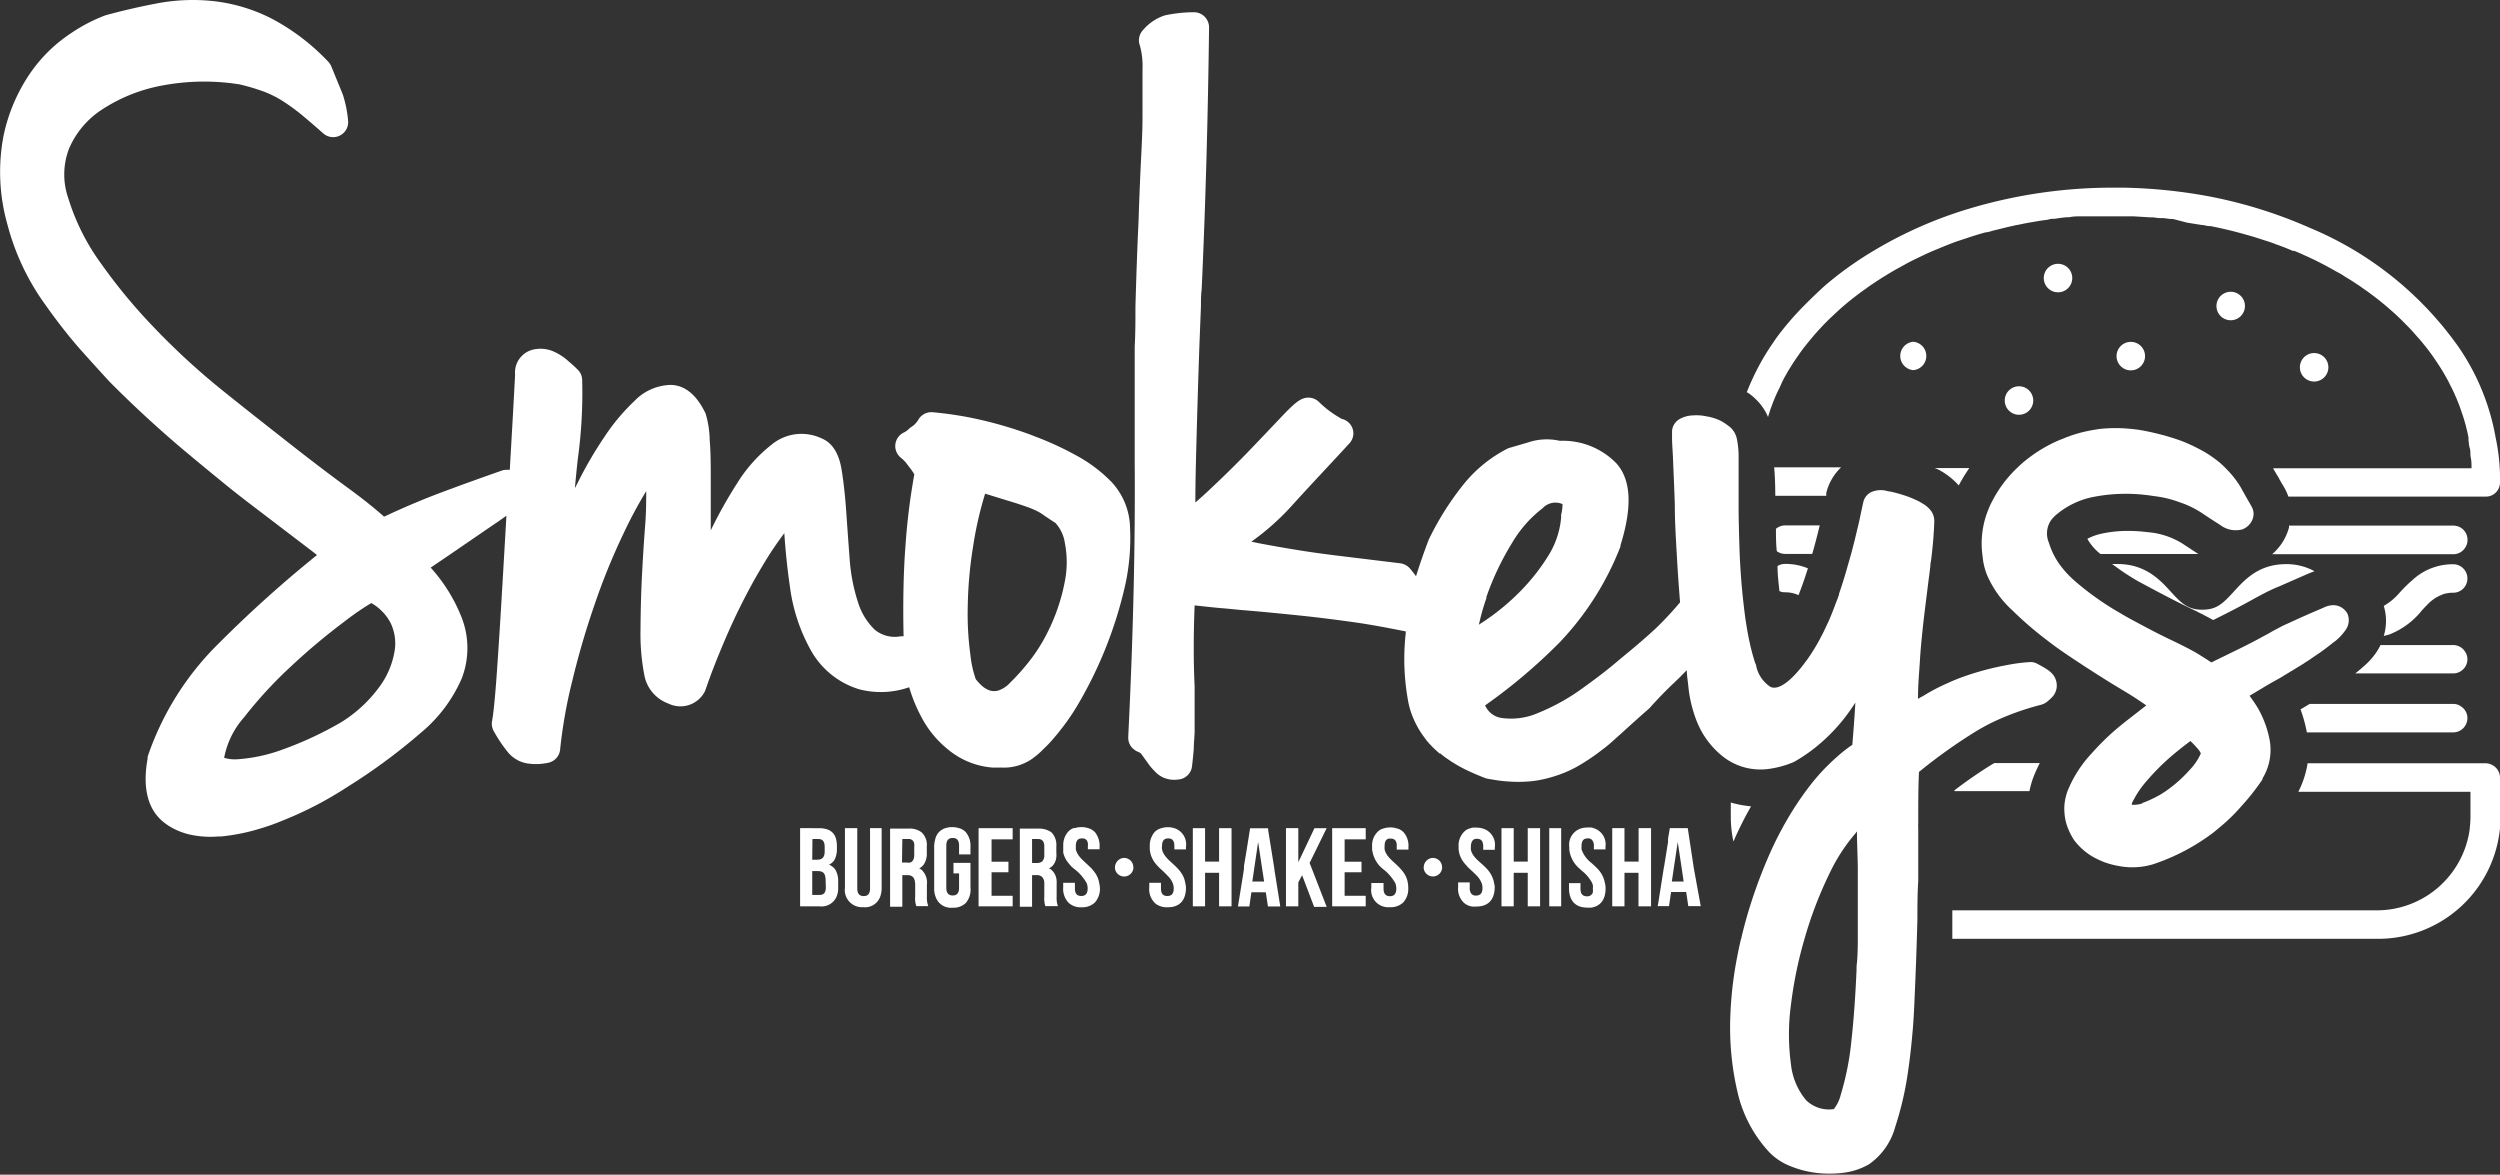
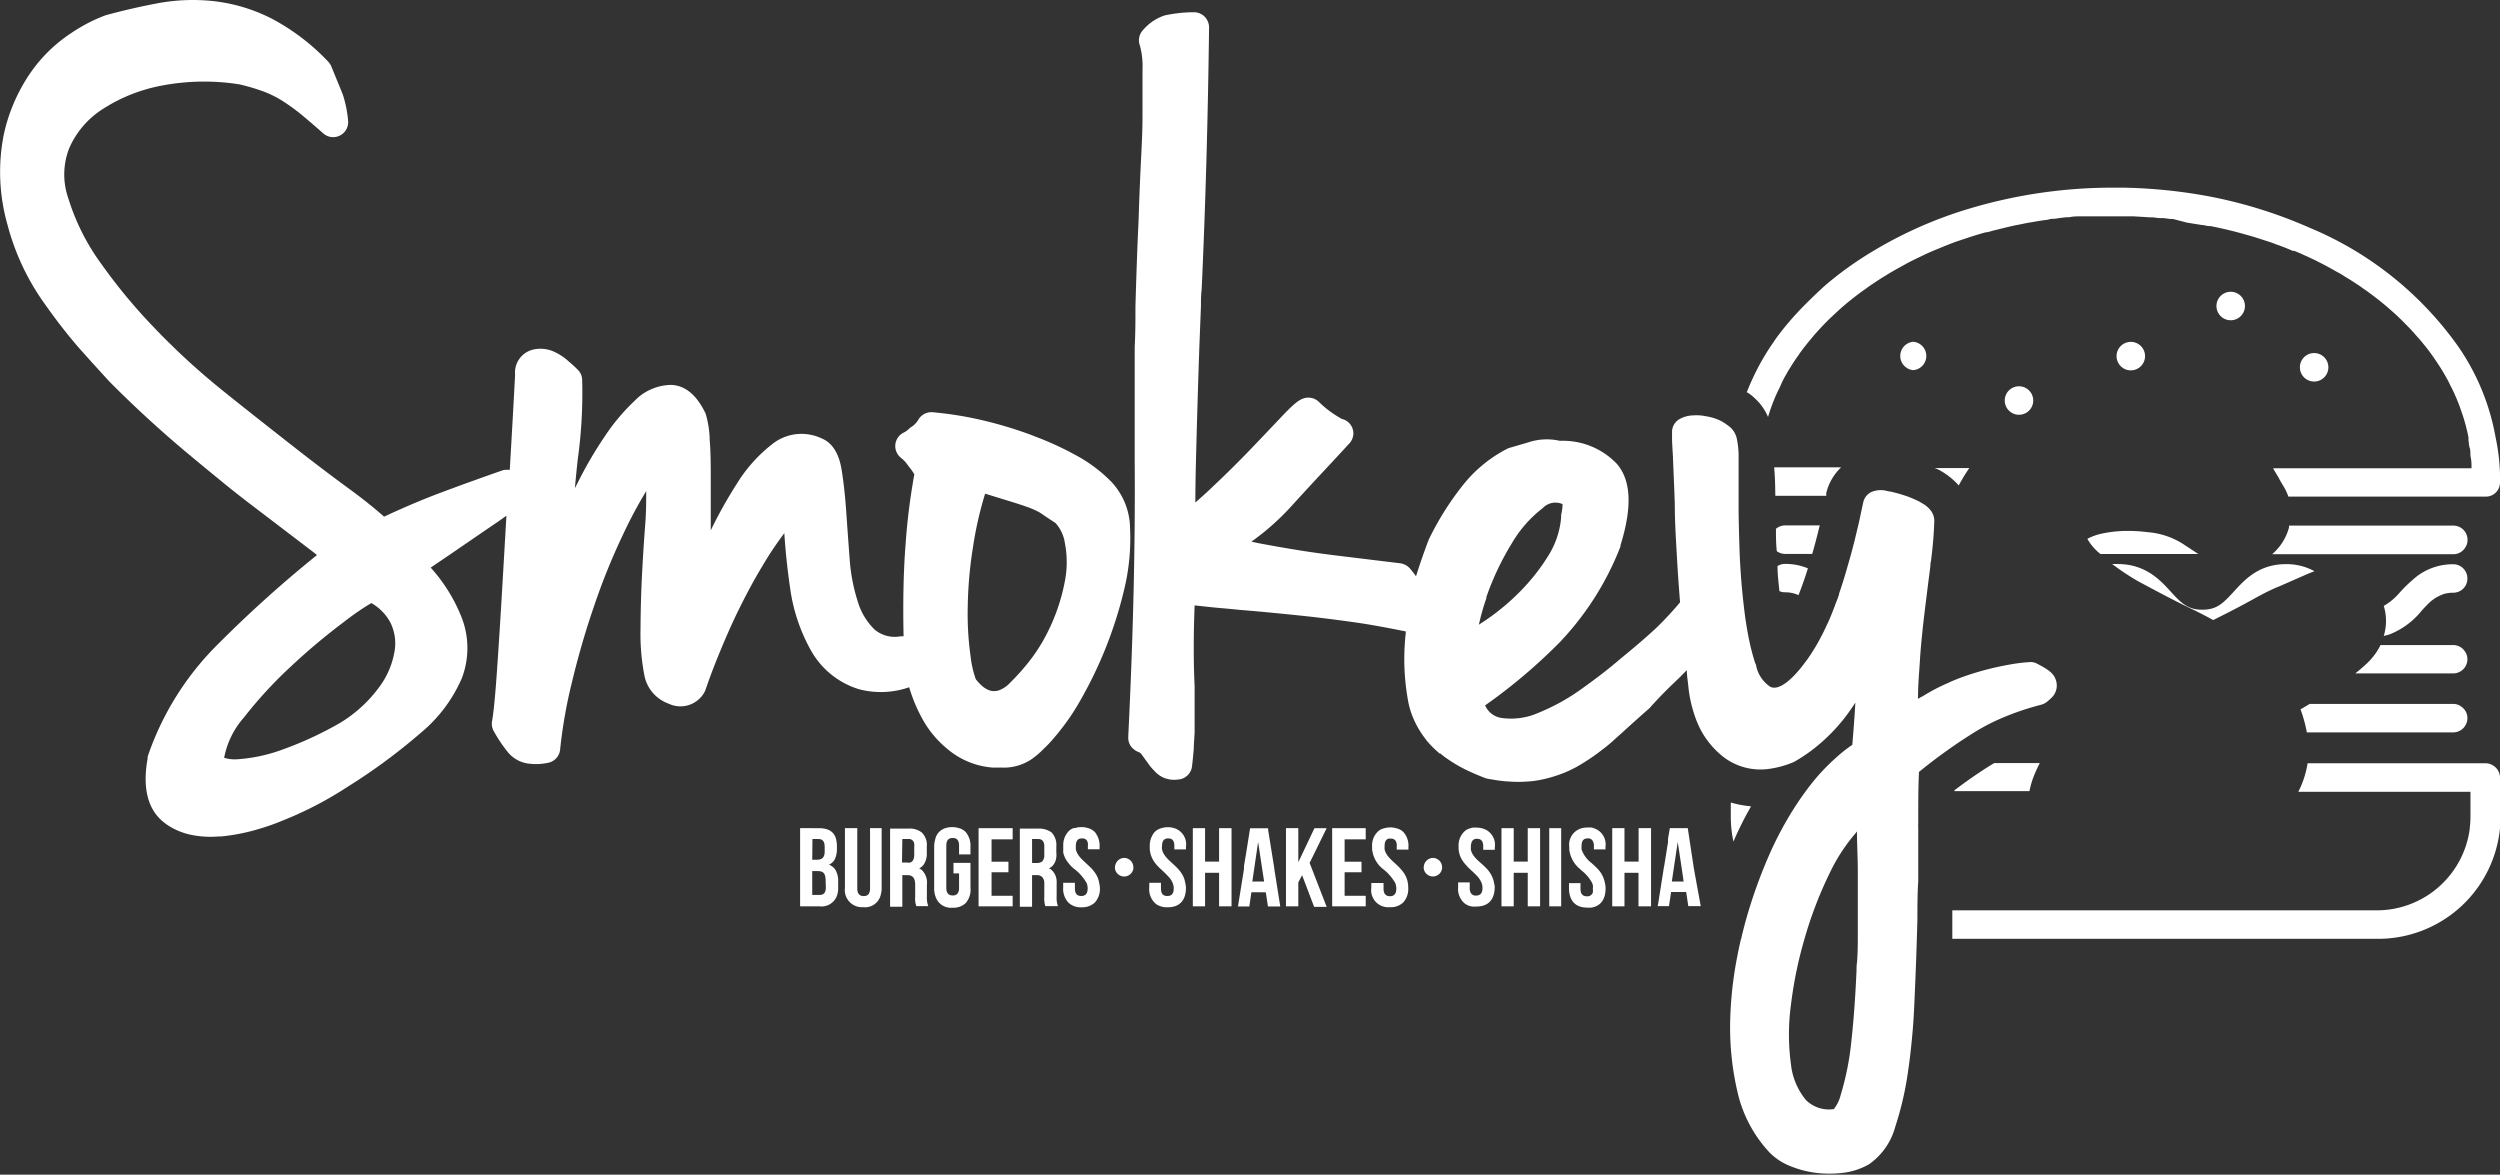
<svg xmlns="http://www.w3.org/2000/svg" viewBox="0 0 237 111.36">
  <rect x="0" y="0" width="237" height="111.36" fill="#333333" stroke="none" />
  <defs>
    <style>.cls-1{fill:#fff;}.cls-2{fill:none;}</style>
  </defs>
  <title>main-logo</title>
  <g id="Layer_2" data-name="Layer 2">
    <g id="Layer_1-2" data-name="Layer 1">
      <path class="cls-1" d="M79.24,82.54a.86.86,0,0,0-.13-.2,1.36,1.36,0,0,0-.52-.37,1.14,1.14,0,0,0,.65-.78,2.21,2.21,0,0,0,.1-.71v-.27a3,3,0,0,0-.07-.63c-.18-.72-.7-1.07-1.66-1.07H75.85v7.41h1.83a1.55,1.55,0,0,0,1.6-.86,2,2,0,0,0,.18-.89v-.61A2.11,2.11,0,0,0,79.24,82.54Zm-2.22-3h.56c.41,0,.6.23.6.76v.42c0,.58-.27.78-.7.78H77Zm1.27,4.56c0,.55-.21.74-.61.74H77V82.58h.52c.53,0,.75.22.75.91Z" />
      <path class="cls-1" d="M82.48,78.51v5.72c0,.53-.24.72-.6.72s-.61-.19-.61-.72V78.51H80.1v5.65A1.63,1.63,0,0,0,81.84,86a1.52,1.52,0,0,0,1.64-1.11,2.48,2.48,0,0,0,.1-.75V78.51Z" />
      <path class="cls-1" d="M87.87,85V83.88a1.67,1.67,0,0,0-.5-1.42l-.19-.12-.08,0a.83.83,0,0,0,.27-.17,1.09,1.09,0,0,0,.27-.33,1.8,1.8,0,0,0,.22-.79,1.55,1.55,0,0,0,0-.22v-.58a1.62,1.62,0,0,0-.5-1.35,1.88,1.88,0,0,0-1.23-.35H84.38v7.41h1.16v-3H86c.52,0,.76.26.76.95V85a2.08,2.08,0,0,0,.11.9H88A2.26,2.26,0,0,1,87.87,85Zm-2.33-5.46h.57a.5.5,0,0,1,.56.49,1.12,1.12,0,0,1,0,.27v.73c0,.43-.14.65-.38.74a1,1,0,0,1-.32,0h-.46Z" />
      <path class="cls-1" d="M92,81v-.73a2,2,0,0,0-.45-1.39,1.36,1.36,0,0,0-.67-.38,2.15,2.15,0,0,0-1.23,0,1.4,1.4,0,0,0-1,1.11,2.29,2.29,0,0,0-.09.66v3.86a2.27,2.27,0,0,0,.18,1,1.52,1.52,0,0,0,1.56.92,1.67,1.67,0,0,0,1.25-.44A1.93,1.93,0,0,0,92,84.14V81.8H90.39v1h.53v1.37c0,.53-.24.72-.6.72s-.61-.19-.61-.72v-4c0-.53.23-.73.61-.73s.6.2.6.73V81Z" />
      <path class="cls-1" d="M96,79.57V78.51H92.77v7.41H96v-1h-2V82.69h1.6v-1h-1.6V79.57Z" />
      <path class="cls-1" d="M100.17,85V83.88a1.21,1.21,0,0,0,0-.19,1.54,1.54,0,0,0-.46-1.2.86.86,0,0,0-.22-.15l-.08,0a1.23,1.23,0,0,0,.37-.26,1.36,1.36,0,0,0,.36-.83,1.89,1.89,0,0,0,0-.42v-.58a1.73,1.73,0,0,0-.42-1.3,1.33,1.33,0,0,0-.19-.14,2.1,2.1,0,0,0-1.11-.26H96.68v7.41h1.16v-3h.41a.76.76,0,0,1,.55.18.88.88,0,0,1,.2.61.81.81,0,0,1,0,.16V85a2.34,2.34,0,0,0,.1.9h1.19A2.26,2.26,0,0,1,100.17,85Zm-2.33-5.46h.57c.39,0,.57.21.59.67v.82a.86.86,0,0,1-.17.6l-.07.06a.78.78,0,0,1-.46.12h-.46Z" />
      <path class="cls-1" d="M104.2,83.69a2.27,2.27,0,0,0-.43-1,4.29,4.29,0,0,0-.28-.35.65.65,0,0,0-.12-.11h0c-.56-.58-1.22-1-1.38-1.71a1.23,1.23,0,0,1,0-.2.45.45,0,0,1,0-.11c0-.53.21-.73.58-.73h.08a.49.49,0,0,1,.38.19.76.76,0,0,1,.1.27,1,1,0,0,1,0,.26v.31h1.11v-.24a2,2,0,0,0-.34-1.24.61.61,0,0,0-.12-.16,1.36,1.36,0,0,0-.65-.37,2,2,0,0,0-.61-.09,1.89,1.89,0,0,0-.6.09.53.53,0,0,0-.12,0,1.18,1.18,0,0,0-.54.35,1.91,1.91,0,0,0-.46,1.39,1,1,0,0,0,0,.24,2.07,2.07,0,0,0,0,.37,2.38,2.38,0,0,0,.47.94,3.27,3.27,0,0,0,.47.51A4.45,4.45,0,0,1,103,83.69a1.29,1.29,0,0,1,.11.53c0,.53-.24.72-.61.72s-.6-.19-.6-.72v-.53h-1.11v.45a1.91,1.91,0,0,0,.49,1.42,1.66,1.66,0,0,0,1.25.45,1.72,1.72,0,0,0,1.27-.46,1.93,1.93,0,0,0,.47-1.41A3.14,3.14,0,0,0,104.2,83.69Z" />
      <path class="cls-1" d="M106.58,81.33a.88.88,0,0,0-.8.54.78.78,0,0,0-.08.35.45.45,0,0,0,0,.12.88.88,0,0,0,1.68.22h0a.65.65,0,0,0,.06-.21.45.45,0,0,0,0-.12A.88.88,0,0,0,106.58,81.33Z" />
      <path class="cls-1" d="M112.36,83.69a2.35,2.35,0,0,0-.16-.55,2.93,2.93,0,0,0-.55-.8c-.58-.63-1.33-1.07-1.49-1.82a1,1,0,0,1,0-.31c0-.53.22-.73.59-.73s.58.2.58.73v.31h1.1v-.24a1.6,1.6,0,0,0-1.11-1.77,1.91,1.91,0,0,0-.61-.09,1.89,1.89,0,0,0-.6.09,1.33,1.33,0,0,0-.67.39,2,2,0,0,0-.44,1.38,1.93,1.93,0,0,0,0,.24,2.4,2.4,0,0,0,.46,1.23,3.09,3.09,0,0,0,.33.39,1.89,1.89,0,0,0,.2.2,11.29,11.29,0,0,1,.85.84,1.82,1.82,0,0,1,.32.51,1.29,1.29,0,0,1,.11.53c0,.53-.23.72-.61.72s-.6-.19-.6-.72v-.53h-1.11v.45a1.81,1.81,0,0,0,.68,1.59,1.85,1.85,0,0,0,1.07.28c1.14,0,1.73-.67,1.73-1.87A3.14,3.14,0,0,0,112.36,83.69Z" />
      <path class="cls-1" d="M115.57,78.51v3.17h-1.33V78.51h-1.16v7.41h1.16V82.74h1.33v3.18h1.18V78.51Z" />
      <path class="cls-1" d="M120.81,82.42h0v-.07l-.59-3.66,0-.17h-1.71l-.38,2.38-.2,1.19,0,.26-.06.41-.51,3.17h1.08l.19-1.34H120l.2,1.34h1.17Zm-2.09,1.15.18-1.23.37-2.52.38,2.52.19,1.23Z" />
      <path class="cls-1" d="M124.36,82.34l-.21-.53,1.47-3,.15-.3h-1.16l-1.53,3.23V78.51h-1.17v7.41h1.17V83.65l.36-.68,1.14,3h1.19l-.25-.64Z" />
      <path class="cls-1" d="M127.47,79.57h2V78.51h-3.18v7.41h3.18v-1h-2V82.69h1.6v-1h-1.6Z" />
      <path class="cls-1" d="M133.46,83.69a2.26,2.26,0,0,0-.42-1,3,3,0,0,0-.29-.35l-.1-.11c-.56-.58-1.23-1-1.39-1.71a2.72,2.72,0,0,1,0-.31c0-.43.13-.64.39-.71l.19,0c.33,0,.52.15.57.53a1.27,1.27,0,0,1,0,.2v.31h1.11v-.24a1.92,1.92,0,0,0-.46-1.4,1.27,1.27,0,0,0-.66-.37,1.89,1.89,0,0,0-.6-.09,2,2,0,0,0-.61.09,1.22,1.22,0,0,0-.51.25,1.81,1.81,0,0,0-.6,1.52,1,1,0,0,0,0,.24,2.74,2.74,0,0,0,1,1.82,4.53,4.53,0,0,1,1.19,1.35,1.47,1.47,0,0,1,.1.53c0,.53-.24.72-.6.72s-.61-.19-.61-.72v-.53H130v.45A1.62,1.62,0,0,0,131.77,86a1.69,1.69,0,0,0,1.27-.46,1.93,1.93,0,0,0,.46-1.41A2.15,2.15,0,0,0,133.46,83.69Z" />
      <path class="cls-1" d="M135.85,81.33a.9.9,0,0,0-.88.89.45.45,0,0,0,0,.12.88.88,0,0,0,1.74,0,.41.41,0,0,0,0-.11h0A.88.88,0,0,0,135.85,81.33Z" />
      <path class="cls-1" d="M141.63,83.69a1.36,1.36,0,0,0-.09-.36,2.65,2.65,0,0,0-.62-1c-.57-.62-1.3-1-1.48-1.77v0s0,0,0,0a2.72,2.72,0,0,1,0-.31,1,1,0,0,1,.06-.37.48.48,0,0,1,.52-.36c.38,0,.59.2.59.73v.31h1.1v-.24a1.61,1.61,0,0,0-1.12-1.77,1.89,1.89,0,0,0-.6-.09,2.13,2.13,0,0,0-.37,0,1,1,0,0,0-.23.06,1.17,1.17,0,0,0-.55.29,1.81,1.81,0,0,0-.56,1.48,1,1,0,0,0,0,.24,2.28,2.28,0,0,0,.33,1h0a3.07,3.07,0,0,0,.45.56,1.8,1.8,0,0,0,.19.21l.25.23c.2.19.4.37.57.56a2.06,2.06,0,0,1,.36.56,1.29,1.29,0,0,1,.11.53c0,.53-.24.72-.61.72a.53.53,0,0,1-.48-.22.88.88,0,0,1-.12-.5v-.53h-1.1v.45a1.82,1.82,0,0,0,.59,1.52,1.51,1.51,0,0,0,.74.32,2.6,2.6,0,0,0,.4,0c1.15,0,1.74-.67,1.74-1.87A2.15,2.15,0,0,0,141.63,83.69Z" />
      <path class="cls-1" d="M144.83,78.51v3.17H143.5V78.51h-1.16v7.41h1.16V82.74h1.33v3.18H146V78.51Z" />
      <path class="cls-1" d="M146.87,78.51v7.41H148V78.51Z" />
      <path class="cls-1" d="M152.14,83.69a2.56,2.56,0,0,0-.71-1.35l-.27-.27-.29-.26a2.77,2.77,0,0,1-.94-1.29,2.72,2.72,0,0,1,0-.31c0-.53.21-.73.58-.73a.5.5,0,0,1,.47.22.87.87,0,0,1,.12.51v.31h1.1v-.24a1.61,1.61,0,0,0-1.12-1.77.79.79,0,0,0-.22-.06,2.34,2.34,0,0,0-.38,0,2,2,0,0,0-.61.09,1.61,1.61,0,0,0-1.1,1.77,1.93,1.93,0,0,0,0,.24,2.79,2.79,0,0,0,1,1.82l.17.16a3.71,3.71,0,0,1,1,1.19,1.06,1.06,0,0,1,.06.19,1.22,1.22,0,0,1,0,.34,1.23,1.23,0,0,1,0,.36.54.54,0,0,1-.56.36c-.37,0-.61-.19-.61-.72v-.53h-1.09v.45c0,1.2.59,1.87,1.73,1.87a2.6,2.6,0,0,0,.4,0c.88-.14,1.34-.79,1.34-1.84A2.15,2.15,0,0,0,152.14,83.69Z" />
      <path class="cls-1" d="M155.34,78.51v3.17H154V78.51h-1.16v7.41H154V82.74h1.33v3.18h1.19V78.51Z" />
      <path class="cls-1" d="M160.58,82.34,160,78.51h-1.7l-.17,1,0,.32-.36,2.24-.05.25-.06.4-.24,1.51-.22,1.4-.05.27h1.07l.2-1.34h1.43l.2,1.34h1.18Zm-2.09,1.23.18-1.23.38-2.52.38,2.52.18,1.23Z" />
      <path class="cls-2" d="M168.69,56c.07.71.14,1.41.23,2.08.06.43.13.84.2,1.23a21.83,21.83,0,0,0,1.38-2.93,3,3,0,0,0-1.28-.27A1.32,1.32,0,0,1,168.69,56Z" />
      <path class="cls-2" d="M234.29,75.06v2.37a7.83,7.83,0,0,1-.07,1.08.34.34,0,0,1,0,.1,8.89,8.89,0,0,1-8.82,7.71H185.15c0-.65,0-1.31,0-2l0-2c0-.5,0-1,0-1.53s0-.8,0-1.2v-1.1c0-.52,0-1,0-1.52,0-.67,0-1.32,0-2h7.11a8.21,8.21,0,0,0-.17,2,1,1,0,0,0,0,.17,7.7,7.7,0,0,0,.18,1.34,8.85,8.85,0,0,0,1.28,3,.36.36,0,0,0,.07.1l.2.29a5,5,0,0,0,.37.42,8.48,8.48,0,0,0,1.47,1.34,10.07,10.07,0,0,0,3.51,1.66,7.89,7.89,0,0,0,1.05.23,10.37,10.37,0,0,0,4.87-.3,22.39,22.39,0,0,0,5.89-2.93l.22-.14a21,21,0,0,0,4.09-3.69c.08-.1.16-.19.23-.29s.28-.33.42-.5c.48-.59.93-1.22,1.37-1.88l.19-.31c.09-.16.16-.32.24-.48h16.41Z" />
      <path class="cls-2" d="M168.31,47.35c0,.88,0,1.8.05,2.78a1.35,1.35,0,0,1,.87-.32h3.28c.21-.86.41-1.78.62-2.77H168.3C168.3,47.14,168.31,47.24,168.31,47.35Z" />
      <path class="cls-2" d="M194.82,70c-.18.06-.34.14-.52.19a20.35,20.35,0,0,0-5.24,2.12h4.31A14.65,14.65,0,0,1,194.82,70Z" />
      <path class="cls-2" d="M234.23,43.38c0-.31-.06-.62-.1-.93s-.07-.49-.12-.72a2.56,2.56,0,0,0,0-.27c-.05-.28-.12-.57-.19-.85s-.09-.34-.13-.51c-.15-.52-.32-1-.5-1.54-.09-.25-.19-.49-.29-.74s-.09-.21-.14-.31a4.31,4.31,0,0,0-.22-.49,3.61,3.61,0,0,0-.22-.44c-.14-.3-.29-.59-.46-.88l-.06-.11c-.22-.4-.47-.79-.73-1.18-.09-.15-.19-.28-.28-.42l-.26-.37c-.16-.22-.33-.45-.5-.66a.76.76,0,0,0-.08-.11l-.11-.13h0l-.2-.25c-.14-.17-.28-.34-.43-.5s-.44-.51-.68-.76-.26-.28-.41-.42c-.39-.41-.8-.8-1.23-1.19l-.71-.62-.62-.51-.44-.34-.55-.41c-.18-.14-.38-.27-.57-.4a7.66,7.66,0,0,0-.66-.45l-.5-.33-.59-.36c-.2-.13-.41-.25-.62-.37l-.17-.1c-.69-.4-1.39-.77-2.11-1.12l-.57-.27-.23-.1s0,0,0,0c-.34-.16-.7-.32-1.06-.46h0l-.14,0c-.51-.21-1-.42-1.56-.61l-.2-.08-.95-.32s0,0,0,0l-.9-.29-.37-.11-1-.28c-.92-.25-1.87-.47-2.82-.66h0l-.22,0-.5-.1-.09,0-1.39-.22L206,20.76h-.14l-.77-.08a.9.9,0,0,0-.23,0c-.28,0-.56-.06-.83-.08h-.27l-1.48-.09q-.85,0-1.71,0h-1.18l-.81,0q-.35,0-.69,0l-.63,0h-.07c-.33,0-.66,0-1,.08-.47,0-.93.08-1.4.15-.2,0-.41,0-.61.08l-.8.11-.68.12c-.46.07-.91.16-1.37.26a3.58,3.58,0,0,0-.45.09c-.51.11-1,.23-1.51.36l-.75.2a1.83,1.83,0,0,0-.25.06h0l-.11,0c-.62.17-1.22.35-1.83.56l-1,.33-.48.18-.7.28-.12.05-.85.35-.62.27-1.29.62c-.27.14-.54.27-.81.43l-.55.3c-.44.24-.88.51-1.31.77,0,0,0,0,0,0l-.76.48-.57.38c-.16.11-.31.21-.45.32-.62.43-1.21.89-1.78,1.35l0,0-.2.17c-.53.44-1,.9-1.52,1.38-.26.26-.52.52-.77.79s-.52.56-.77.86-.39.47-.58.7a.59.59,0,0,0-.08.11,5.93,5.93,0,0,0-.43.56,4.5,4.5,0,0,0-.3.42c-.16.21-.3.43-.44.64s-.23.36-.34.54a0,0,0,0,0,0,0,7.16,7.16,0,0,0-.39.66c-.19.31-.35.63-.51,1s-.19.39-.28.59a.75.75,0,0,0-.06.13c-.05.11-.11.23-.16.35a17.3,17.3,0,0,0-.7,1.94,7.12,7.12,0,0,1,.31.92,10.25,10.25,0,0,1,.32,2.36V43c0,.36,0,.77,0,1.19v.14h6.35c.1-.09.18-.19.29-.28l.29-.22a4.84,4.84,0,0,1,.94-.51l.33-.12a5.08,5.08,0,0,1,1.69-.27,4.79,4.79,0,0,1,.68,0c.28,0,.53.07.72.1s.66.13,1,.22.66.18,1,.28l.27.1a7.46,7.46,0,0,1,.83.31l.56.26.21.09h3.24a15.61,15.61,0,0,1,2.57-3,10.33,10.33,0,0,1,.79-.67A16.26,16.26,0,0,1,192.69,39c.37-.2.74-.38,1.12-.54s.9-.37,1.36-.53.71-.23,1.08-.33a16.71,16.71,0,0,1,3.11-.54c.42,0,.84-.05,1.26-.05s.89,0,1.35.06a17.36,17.36,0,0,1,1.73.21h.06l1.29.27a23.51,23.51,0,0,1,3.21,1l.08,0,.83.35.5.24c.33.16.66.33,1,.51l.17.1a13.14,13.14,0,0,1,2.3,1.69l0,0a12.67,12.67,0,0,1,2.27,2.77,1,1,0,0,1,.08.14H234.3v-.05C234.28,44,234.26,43.69,234.23,43.38ZM180.56,32.67l.07-.05a.78.78,0,0,1,.2-.11h0l.21-.07h0a1.15,1.15,0,0,1,.6,0h0a.62.62,0,0,1,.24.08,1,1,0,0,1,.26.15,1.14,1.14,0,0,1,.19.19.69.69,0,0,1,.13.2.85.85,0,0,1,.09.22,1.35,1.35,0,0,1,0,.91.39.39,0,0,1-.05.14.45.45,0,0,1-.06.14,1.1,1.1,0,0,1-.14.21,1,1,0,0,1-.19.17,1.06,1.06,0,0,1-.48.22,1.39,1.39,0,0,1-.3,0h-.23a.28.28,0,0,1-.13,0,.42.42,0,0,1-.16,0l-.13-.06a.38.38,0,0,1-.13-.09l-.06,0a1,1,0,0,1-.25-.29.41.41,0,0,1-.07-.11,1.67,1.67,0,0,1-.08-.2,1.51,1.51,0,0,1,0-.94,1.47,1.47,0,0,1,.1-.22.86.86,0,0,1,.13-.2A.77.77,0,0,1,180.56,32.67Zm38.82,3.5h0a.83.83,0,0,1-.28,0,.78.78,0,0,1-.27-.09.44.44,0,0,1-.15-.08,1,1,0,0,1-.39-.43.1.1,0,0,1,0-.08.6.6,0,0,1-.08-.21.31.31,0,0,1,0-.17s0,0,0,0,0,0,0,0a.44.44,0,0,1,0-.2.56.56,0,0,1,0-.22,0,0,0,0,1,0,0s0,0,0,0h0a.43.43,0,0,1,0-.14s0,0,0,0a.11.11,0,0,1,0-.08h0a.44.44,0,0,1,.08-.17s0,0,0,0a.31.31,0,0,1,.1-.13.07.07,0,0,1,0-.06.38.38,0,0,1,.11-.11s0,0,0,0l.09-.06a.25.25,0,0,1,.12-.07.19.19,0,0,1,.09,0s0,0,0,0l.14,0h0s0,0,0,0h0a0,0,0,0,1,0,0,.78.78,0,0,1,.22,0,1,1,0,0,1,.3,0,.67.67,0,0,1,.25.08,1.17,1.17,0,0,1,.27.15l.16.16a1.1,1.1,0,0,1,.21.36.39.39,0,0,1,.05.14,0,0,0,0,1,0,0,1.44,1.44,0,0,1,.05.41,1.27,1.27,0,0,1-.08.48.67.67,0,0,1-.1.23,1.1,1.1,0,0,1-.14.21,1,1,0,0,1-.18.18,1.33,1.33,0,0,1-.5.21A1,1,0,0,1,219.38,36.17Zm-8.48-8.39a2,2,0,0,1,.26-.09h.06a1,1,0,0,1,.25,0h0a1.2,1.2,0,0,1,.28,0,1.07,1.07,0,0,1,.27.09.59.59,0,0,1,.17.1h0s.05,0,.07.06,0,0,0,0a.68.68,0,0,1,.12.12,1.37,1.37,0,0,1,.15.21.94.94,0,0,1,.1.23,1.67,1.67,0,0,1,.08.49,1.07,1.07,0,0,1,0,.25.35.35,0,0,1,0,.14.37.37,0,0,1,0,.15h0a.89.89,0,0,1-.08.17,1.37,1.37,0,0,1-.15.21.81.81,0,0,1-.24.21.65.65,0,0,1-.16.09h0a.9.9,0,0,1-.23.08,2,2,0,0,1-.27,0h0a1.45,1.45,0,0,1-.3,0,1.14,1.14,0,0,1-.26-.09.59.59,0,0,1-.17-.1.25.25,0,0,1-.1-.08,1,1,0,0,1-.35-.49,1.12,1.12,0,0,1-.05-.13,0,0,0,0,1,0,0,1.33,1.33,0,0,1-.05-.4,1.38,1.38,0,0,1,.14-.63.83.83,0,0,1,.07-.13.5.5,0,0,1,.1-.14.61.61,0,0,1,.16-.16l.12-.09s0,0,0,0l0,0ZM195.11,25a1.32,1.32,0,0,1,.57.12l.17.1.13.1a1.3,1.3,0,0,1,.15.18.07.07,0,0,1,0,0c.05.08.09.16.13.24s.06.18.08.28a1.45,1.45,0,0,1-.3,1.21,1.21,1.21,0,0,1-1,.42l-.27,0-.1,0a.6.6,0,0,1-.19-.06l-.05,0a.39.39,0,0,1-.14-.08h0l-.08-.07a.73.73,0,0,1-.17-.18.49.49,0,0,1-.1-.15l0,0a.75.75,0,0,1-.08-.18v0A1.33,1.33,0,0,1,195.11,25Zm-2.43,13.22a.72.72,0,0,1-.05.21,1.22,1.22,0,0,1-.1.23.34.34,0,0,1-.09.14.31.31,0,0,1-.07.09.67.67,0,0,1-.14.15l-.12.07a.82.82,0,0,1-.33.15l-.15,0a.86.86,0,0,1-.23,0,1.44,1.44,0,0,1-.56-.11l-.24-.14a1.26,1.26,0,0,1-.39-.53.16.16,0,0,1,0-.09.8.8,0,0,1-.05-.21,1.68,1.68,0,0,1,0-.5.24.24,0,0,1,0-.08.65.65,0,0,1,0-.19,1.11,1.11,0,0,1,.09-.19.78.78,0,0,1,.1-.15s0,0,0,0l0-.05a1.08,1.08,0,0,1,.4-.3.78.78,0,0,1,.27-.09,1,1,0,0,1,.3,0,.65.65,0,0,1,.2,0h.05l.09,0h0a.62.62,0,0,1,.19.07s.05,0,.07,0l.06,0a.1.1,0,0,1,0,0,.38.38,0,0,1,.14.11l0,0,0,0h0l.06.07a.31.31,0,0,1,.09.14.18.18,0,0,1,0,.08.39.39,0,0,1,.06.13.29.29,0,0,1,0,.1A1.39,1.39,0,0,1,192.68,38.23ZM202.6,35a.31.31,0,0,1-.12,0,1.06,1.06,0,0,1-.51.11.85.85,0,0,1-.23,0,.25.25,0,0,1-.12,0h0a.83.83,0,0,1-.22-.08.59.59,0,0,1-.17-.1l-.13-.1s0,0,0,0a.28.28,0,0,1-.09-.1.74.74,0,0,1-.14-.22,2,2,0,0,1-.09-.2,1.57,1.57,0,0,1,.11-1.16.77.77,0,0,1,.14-.21.34.34,0,0,1,.12-.12.62.62,0,0,1,.18-.14l.16-.08.22-.07a1.42,1.42,0,0,1,.31,0,1.45,1.45,0,0,1,.3,0h0a1.14,1.14,0,0,1,.26.09,1.06,1.06,0,0,1,.2.12l.09.07a.77.77,0,0,1,.12.13,1.34,1.34,0,0,1,.32.91,2.29,2.29,0,0,1,0,.25,1.29,1.29,0,0,1-.05.21,1.8,1.8,0,0,1-.14.31,1,1,0,0,1-.16.19.82.82,0,0,1-.25.2l0,0S202.61,35,202.6,35Z" />
      <path class="cls-2" d="M168.44,52.25c0,.19,0,.38,0,.58s0,.55,0,.83a1.33,1.33,0,0,1,.71-.2,5.45,5.45,0,0,1,2.17.42c.14-.44.27-.89.41-1.37h-2.58A1.33,1.33,0,0,1,168.44,52.25Z" />
      <path class="cls-1" d="M164.08,76.08v1.31a11.08,11.08,0,0,0,.25,2.39A32.45,32.45,0,0,1,166,76.44,10.07,10.07,0,0,1,164.08,76.08Z" />
      <path class="cls-1" d="M192.72,73.8a14.47,14.47,0,0,1,.65-1.46h-4.31l-.31.18c-1.19.74-2.35,1.55-3.47,2.4V75h7.11A9.07,9.07,0,0,1,192.72,73.8Z" />
      <path class="cls-1" d="M237,73.71v4.08c0,.24,0,.48,0,.72A11.61,11.61,0,0,1,225.38,89h-40.3c0-.55,0-1.1,0-1.64,0-.35,0-.71,0-1.06h40.23a8.89,8.89,0,0,0,8.82-7.71.34.34,0,0,0,0-.1,7.83,7.83,0,0,0,.07-1.08V75.06H217.88a8.9,8.9,0,0,0,.88-2.7h16.87a1.25,1.25,0,0,1,.59.14h0A1.36,1.36,0,0,1,237,73.71Z" />
      <path class="cls-1" d="M183.69,44.48a6.87,6.87,0,0,1,2,1.54v0a17,17,0,0,1,1-1.65H183.4Z" />
      <path class="cls-1" d="M237,44.94v.79a1.34,1.34,0,0,1-1.35,1.35H216.94a5.34,5.34,0,0,0-.42-.91c-.15-.25-.3-.49-.44-.76s-.21-.35-.31-.53-.17-.29-.26-.44a.13.13,0,0,0,0-.05H234.3v-.05c0-.32,0-.64-.07-.95s0-.62-.1-.93-.07-.49-.12-.72a2.56,2.56,0,0,0,0-.27c-.05-.28-.11-.56-.19-.85a4.77,4.77,0,0,0-.13-.51c-.14-.52-.31-1-.5-1.54-.09-.25-.19-.49-.29-.74s-.09-.21-.14-.31a4.31,4.31,0,0,0-.22-.49,3.61,3.61,0,0,0-.22-.44c-.14-.3-.29-.59-.46-.88l-.06-.11c-.22-.4-.47-.79-.73-1.18-.09-.15-.19-.28-.28-.42l-.26-.37c-.16-.22-.32-.45-.5-.66a.76.76,0,0,0-.08-.11l-.11-.13h0l-.2-.25c-.14-.17-.28-.34-.43-.5s-.44-.51-.68-.76-.26-.28-.41-.42c-.39-.41-.8-.8-1.23-1.19l-.71-.62-.62-.51-.44-.34-.55-.41c-.18-.14-.38-.27-.57-.4a7.66,7.66,0,0,0-.66-.45c-.16-.12-.33-.22-.5-.33l-.59-.36a5.63,5.63,0,0,0-.62-.37h0l-.17-.09c-.69-.4-1.39-.77-2.11-1.12l-.57-.27-.23-.1s0,0,0,0c-.34-.16-.7-.32-1.06-.46h0l-.14,0c-.51-.22-1-.42-1.56-.61l-.2-.08c-.31-.12-.63-.22-.95-.32,0,0,0,0,0,0l-.9-.29-.37-.11-1-.28c-.92-.25-1.87-.47-2.82-.66h0l-.22,0-.5-.1-.09,0-1.39-.22L206,20.76h-.14c-.26,0-.51-.07-.77-.08a.9.9,0,0,0-.23,0c-.28,0-.56-.06-.83-.08h-.27l-1.48-.09q-.85,0-1.71,0h-1.18l-.81,0q-.35,0-.69,0l-.63,0h-.07c-.33,0-.66,0-1,.08-.47,0-.93.08-1.4.15-.2,0-.41,0-.61.08l-.8.11-.68.12c-.46.07-.91.16-1.37.26a3.58,3.58,0,0,0-.45.09c-.51.11-1,.23-1.51.36-.26.06-.5.12-.75.2a1.83,1.83,0,0,0-.25.06h0l-.11,0c-.62.17-1.22.35-1.83.56l-1,.33-.48.18-.7.28-.12.05-.85.35-.62.27-1.29.62c-.27.14-.54.27-.81.43l-.55.3c-.44.24-.88.5-1.31.77,0,0,0,0,0,0-.26.15-.51.32-.76.48l-.57.38c-.16.11-.31.21-.45.32-.62.43-1.21.89-1.78,1.35l0,0-.2.17c-.53.44-1,.9-1.52,1.38-.26.26-.52.52-.77.79s-.52.56-.77.86-.39.47-.58.7a.59.59,0,0,0-.08.11,5.93,5.93,0,0,0-.43.56,4.5,4.5,0,0,0-.3.42c-.16.21-.3.43-.44.64s-.23.36-.34.54a0,0,0,0,0,0,0,7.16,7.16,0,0,0-.39.66c-.19.31-.35.63-.51,1s-.19.39-.28.59a.75.75,0,0,0-.06.13c-.06.12-.11.23-.16.35a17.3,17.3,0,0,0-.7,1.94,5,5,0,0,0-1.21-1.73,4.19,4.19,0,0,0-.76-.6l-.05,0c.27-.71.6-1.42.95-2.12h0a22.08,22.08,0,0,1,1.38-2.34l.44-.65A27.62,27.62,0,0,1,171,29c.65-.66,1.33-1.31,2-1.92l0,0a33.15,33.15,0,0,1,4.76-3.39s0,0,0,0a39.71,39.71,0,0,1,8.89-3.9h0a47.37,47.37,0,0,1,13.81-2h.82a49.15,49.15,0,0,1,8,.8h0a44.11,44.11,0,0,1,9.67,3,32.59,32.59,0,0,1,14.14,11.33,21.82,21.82,0,0,1,3.49,8.53A19.09,19.09,0,0,1,237,44.94Z" />
      <path class="cls-1" d="M168.3,47h4.83s0-.08,0-.12a.83.83,0,0,1,0-.15,5,5,0,0,1,1.41-2.43h-6.35C168.27,45.14,168.29,46,168.3,47Z" />
      <path class="cls-1" d="M203.6,50.45a14.88,14.88,0,0,0-1.86-.12,11.59,11.59,0,0,0-2.41.24,5.35,5.35,0,0,0-1.45.51A5,5,0,0,0,199,52.42l.12.1h9.28l-1.52-1A7.35,7.35,0,0,0,203.6,50.45Z" />
      <path class="cls-1" d="M233.92,51.19a1.24,1.24,0,0,1-.21.71,1.32,1.32,0,0,1-1.14.64H215.4a5.68,5.68,0,0,0,.68-.71A5.09,5.09,0,0,0,217,50a1,1,0,0,1,0-.17h15.51A1.34,1.34,0,0,1,233.92,51.19Z" />
      <path class="cls-1" d="M168.36,50.13c0,.68,0,1.39.08,2.12a1.33,1.33,0,0,0,.78.26h2.58c.24-.82.47-1.72.71-2.7h-3.28A1.35,1.35,0,0,0,168.36,50.13Z" />
      <path class="cls-1" d="M233.91,68.09a1.35,1.35,0,0,1-1.35,1.34H218.69a13.52,13.52,0,0,0-.6-2.18l.87-.52h13.6a1.26,1.26,0,0,1,.8.28A1.3,1.3,0,0,1,233.91,68.09Z" />
      <path class="cls-1" d="M233.91,54.84a1.34,1.34,0,0,1-1.34,1.35,3.21,3.21,0,0,0-.86.11.9.9,0,0,0-.21.08,3.75,3.75,0,0,0-1.44,1c-.15.14-.3.31-.46.48a7.37,7.37,0,0,1-3.12,2.3l-.5.13a4.86,4.86,0,0,0,0-2.85l.1-.06a5.65,5.65,0,0,0,1.23-1l.27-.3A12.22,12.22,0,0,1,228.69,55a5.54,5.54,0,0,1,2.05-1.22l.33-.1a5.69,5.69,0,0,1,1.5-.19,1.31,1.31,0,0,1,.68.19A1.34,1.34,0,0,1,233.91,54.84Z" />
      <path class="cls-1" d="M207.52,57.61c.81.38,1.58.78,2.29,1.17l1.1-.55c.93-.47,1.72-.89,2.43-1.28.89-.49,1.81-1,2.73-1.36l2.78-1.22.56-.22a5.48,5.48,0,0,0-2.69-.67c-2.57,0-3.89,1.44-4.95,2.6s-1.64,1.72-3,1.72-2-.63-3-1.73-2.38-2.59-5-2.6c-.19,0-.36,0-.54,0a24,24,0,0,0,2.44,1.62C204.36,56,206,56.87,207.52,57.61Z" />
      <path class="cls-1" d="M168.51,53.66c0,.81.1,1.61.18,2.38a1.32,1.32,0,0,0,.53.11,3,3,0,0,1,1.28.27c.29-.74.59-1.58.89-2.54a5.45,5.45,0,0,0-2.17-.42A1.33,1.33,0,0,0,168.51,53.66Z" />
      <path class="cls-1" d="M233.91,62.49a1.25,1.25,0,0,1-.12.56,1.36,1.36,0,0,1-1.23.79h-9.29l.16-.12c.29-.23.54-.45.77-.66a6.46,6.46,0,0,0,1.07-1.21l.09-.14a4.4,4.4,0,0,0,.31-.56h6.89a1.34,1.34,0,0,1,1.15.66A1.24,1.24,0,0,1,233.91,62.49Z" />
      <path class="cls-1" d="M211.47,30.36a1.35,1.35,0,0,0,0-2.7A1.35,1.35,0,0,0,211.47,30.36Z" />
      <path class="cls-1" d="M219.38,36.17a1.35,1.35,0,0,0,0-2.7A1.35,1.35,0,0,0,219.38,36.17Z" />
      <path class="cls-1" d="M181.38,35.09a1.35,1.35,0,0,0,0-2.69A1.35,1.35,0,0,0,181.38,35.09Z" />
-       <path class="cls-1" d="M195.1,27.71a1.35,1.35,0,0,0,0-2.7A1.35,1.35,0,0,0,195.1,27.71Z" />
+       <path class="cls-1" d="M195.1,27.71A1.35,1.35,0,0,0,195.1,27.71Z" />
      <path class="cls-1" d="M202,35.11a1.35,1.35,0,0,0,0-2.7A1.35,1.35,0,0,0,202,35.11Z" />
      <path class="cls-1" d="M191.4,39.32a1.35,1.35,0,0,0,0-2.7A1.35,1.35,0,0,0,191.4,39.32Z" />
      <path class="cls-1" d="M107.13,50.1a6.55,6.55,0,0,0-1.75-4.4A13.84,13.84,0,0,0,102,43.16a29.25,29.25,0,0,0-3.82-1.76l-.48-.19a39.2,39.2,0,0,0-4.78-1.42,33.6,33.6,0,0,0-4.51-.71,1.43,1.43,0,0,0-1.37.74,2.08,2.08,0,0,1-.73.71l-.16.14a1.61,1.61,0,0,1-.46.33,1.42,1.42,0,0,0-.28,2.4,3.07,3.07,0,0,1,.48.47l.54.71.25.38a60.81,60.81,0,0,0-.83,6.62c-.2,2.56-.26,5.49-.19,8.74h-.27a3,3,0,0,1-2.45-.61,6.13,6.13,0,0,1-1.6-2.61,17.2,17.2,0,0,1-.79-4.06c-.12-1.61-.23-3.14-.33-4.58s-.25-2.79-.43-3.9c-.25-1.59-.91-2.6-1.9-3a4.45,4.45,0,0,0-4.74.59,14.07,14.07,0,0,0-3.31,3.73,42,42,0,0,0-2.46,4.4c0-1.65,0-3.17,0-4.54,0-1.57,0-2.87-.1-4a9.32,9.32,0,0,0-.38-2.51,1,1,0,0,0-.07-.15c-.83-1.68-1.92-2.56-3.23-2.59A4.91,4.91,0,0,0,60.16,38a19.1,19.1,0,0,0-2.83,3.37,37.61,37.61,0,0,0-2.58,4.43l-.25.48c.09-1,.18-1.93.28-2.8A45.72,45.72,0,0,0,55.19,36a1.37,1.37,0,0,0-.39-.92,10.06,10.06,0,0,0-.85-.78,5.27,5.27,0,0,0-1.52-1,3.09,3.09,0,0,0-2-.13,2.24,2.24,0,0,0-1.6,2.36c-.13,2.53-.3,5.52-.5,8.94a.17.17,0,0,1,0,.07h-.27a1.27,1.27,0,0,0-.51.08c-2,.7-4,1.42-5.86,2.12-1.65.62-3.42,1.37-5.28,2.24-.91-.81-2.07-1.74-3.46-2.75-1.71-1.25-3.61-2.7-5.66-4.31s-4.18-3.28-6.4-5.07c0,0,0,0,0,0-1.56-1.27-3.07-2.6-4.5-4-.58-.56-1.14-1.12-1.69-1.7A52.43,52.43,0,0,1,9.59,25a21,21,0,0,1-3.12-6.22,6.82,6.82,0,0,1,.1-4.75,8.35,8.35,0,0,1,3.17-3.69,15.55,15.55,0,0,1,5.73-2.25A21.36,21.36,0,0,1,22.71,8a19.45,19.45,0,0,1,2.4.72,10.13,10.13,0,0,1,1.77.91,19.71,19.71,0,0,1,1.7,1.24c.59.49,1.28,1.08,2.07,1.78A1.42,1.42,0,0,0,33,11.46,11,11,0,0,0,32.51,9c-.16-.42-.54-1.33-1.12-2.75a1.67,1.67,0,0,0-.31-.44,20.65,20.65,0,0,0-5.37-4.07A16.06,16.06,0,0,0,20.28.11,18.18,18.18,0,0,0,15,.3c-1.66.31-3.32.69-5,1.15a15.53,15.53,0,0,0-3.3,1.72A14.16,14.16,0,0,0,2.89,6.9,16.45,16.45,0,0,0,.34,12.85a18.23,18.23,0,0,0,.35,8.38,22.79,22.79,0,0,0,3.63,7.69c.94,1.33,1.95,2.65,3.05,3.93,1,1.13,2,2.23,3,3.32,2.26,2.28,4.65,4.48,7.13,6.57q1.76,1.47,3.38,2.79c1.21,1,2.34,1.87,3.42,2.69l5.05,3.85c.28.21.51.39.7.55a115.55,115.55,0,0,0-9.17,8.23l-.18.18A27.37,27.37,0,0,0,14,71.72a.47.47,0,0,0,0,.16v0c-.51,2.78,0,4.8,1.44,6a5.26,5.26,0,0,0,.88.6,6.5,6.5,0,0,0,2.11.72,8.83,8.83,0,0,0,2.21.1l.28,0a18.88,18.88,0,0,0,3.87-.79c.66-.2,1.34-.44,2-.72a34.23,34.23,0,0,0,6.08-3.15,55.37,55.37,0,0,0,7-5.15,13.86,13.86,0,0,0,3.91-5.19,8,8,0,0,0,0-5.72,15.57,15.57,0,0,0-2.95-4.77l1-.68c.88-.59,1.77-1.21,2.68-1.83s1.8-1.24,2.68-1.83l.82-.58c-.11,1.91-.22,3.81-.33,5.68-.19,3.29-.37,6.21-.55,8.78-.21,3.12-.38,4.45-.48,5a1.43,1.43,0,0,0,.13.91,13.51,13.51,0,0,0,1.33,2,3,3,0,0,0,1.93,1.12,5.37,5.37,0,0,0,1.93-.07,1.42,1.42,0,0,0,1.13-1.25,45.92,45.92,0,0,1,1.13-6.42c.57-2.38,1.26-4.78,2.07-7.13a61.64,61.64,0,0,1,2.76-6.83,42.91,42.91,0,0,1,2.2-4.12c0,1,0,2.1-.11,3.39-.12,1.57-.22,3.19-.3,4.81s-.12,3.32-.13,4.95a20.54,20.54,0,0,0,.39,4.43,3.56,3.56,0,0,0,2.26,2.56,2.6,2.6,0,0,0,3.4-1.06,1.31,1.31,0,0,0,.12-.27c.29-.85.71-2,1.26-3.34s1.17-2.79,1.88-4.23,1.45-2.83,2.22-4.1a32.91,32.91,0,0,1,2.1-3.15s0,0,0-.07c.11,1.76.3,3.54.56,5.32a16.74,16.74,0,0,0,2,5.92,7.85,7.85,0,0,0,4.53,3.62,8.13,8.13,0,0,0,4.75-.19,14.93,14.93,0,0,0,1.29,3.07,10.43,10.43,0,0,0,.64,1,.94.94,0,0,1,.09.12c.17.22.35.44.53.64a10.6,10.6,0,0,0,1.53,1.38l.13.09a7.48,7.48,0,0,0,3.63,1.31,1.55,1.55,0,0,0,.31,0,4.36,4.36,0,0,0,.51,0A4.7,4.7,0,0,0,97.75,72l0,0A7.79,7.79,0,0,0,98.93,71c.32-.3.63-.62.95-1s.39-.45.57-.7a.25.25,0,0,0,.07-.08,20.72,20.72,0,0,0,1.64-2.38,39.48,39.48,0,0,0,4.5-11.33A20.52,20.52,0,0,0,107.13,50.1ZM37.39,61.82a7.86,7.86,0,0,1-1.51,3.41,12.82,12.82,0,0,1-3.64,3.3,34,34,0,0,1-5.8,2.65,15.3,15.3,0,0,1-3.82.79,3.55,3.55,0,0,1-1.37-.13A8,8,0,0,1,23.14,68a40.32,40.32,0,0,1,4.47-4.85A60.27,60.27,0,0,1,32.55,59c1.29-1,2.12-1.51,2.65-1.83A4.65,4.65,0,0,1,37,59,4.44,4.44,0,0,1,37.39,61.82Zm63.54-6.62a18.26,18.26,0,0,1-1.62,4.74,15.65,15.65,0,0,1-1.46,2.39,20.66,20.66,0,0,1-2.09,2.39,2.69,2.69,0,0,1-1.11.74,1.48,1.48,0,0,1-.81,0,2.22,2.22,0,0,1-.77-.46,5.88,5.88,0,0,1-.56-.6A9.77,9.77,0,0,1,92,62.13a28.73,28.73,0,0,1-.26-4.53,39.41,39.41,0,0,1,.51-5.8,34.5,34.5,0,0,1,1.14-5l2.14.66c.87.26,1.56.49,2.09.69a5.48,5.48,0,0,1,.54.23,4,4,0,0,1,.6.33c.35.25.78.53,1.3.87a3.59,3.59,0,0,1,.89,1.9A9.44,9.44,0,0,1,100.93,55.2Z" />
      <path class="cls-1" d="M194.89,64.45c-.19-.59-.65-.93-1.56-1.42l-.19-.1a1.31,1.31,0,0,0-.78-.16,16,16,0,0,0-2,.26,26.45,26.45,0,0,0-4.42,1.19c-.44.16-.87.34-1.3.54A17.92,17.92,0,0,0,182.28,66a2.91,2.91,0,0,0-.45.26c0-.11,0-.2,0-.3,0-.87.07-1.75.13-2.61l.09-1.38h0c.11-1.38.25-2.71.41-4,.13-1.07.26-2.09.38-3.06.06-.43.11-.85.16-1.26,0-.13,0-.27.05-.4.19-1.48.29-2.77.32-3.84a1.62,1.62,0,0,0-.38-1.07,2.66,2.66,0,0,0-.6-.53l-.37-.22c-.17-.09-.37-.19-.56-.27a8.5,8.5,0,0,0-1-.38c-.4-.13-.81-.24-1.2-.33l-.32-.05h0a2.23,2.23,0,0,0-1.63.13l-.17.12a1.42,1.42,0,0,0-.51.84c-.11.51-.22,1-.32,1.5-.07.32-.14.63-.22.94-.29,1.27-.6,2.45-.93,3.56-.26.94-.54,1.82-.82,2.64l0,.07c-.07.21-.14.41-.22.6s-.18.5-.28.74c-.19.49-.39,1-.59,1.41s-.37.81-.57,1.17a15.86,15.86,0,0,1-.89,1.55,4,4,0,0,1-.22.34l-.24.35-.5.66c-1.24,1.56-2.31,2.27-3,1.93a3.15,3.15,0,0,1-1.33-1.92c0-.15-.11-.3-.15-.46-.14-.44-.27-.92-.39-1.41-.17-.73-.32-1.5-.44-2.32l-.06-.37c-.12-.91-.23-1.86-.32-2.83S165,54,164.94,53V53q-.09-2.34-.12-4.41h0l0-.95v-.21c0-.82,0-1.57,0-2.25,0-.51,0-1,0-1.42,0-.2,0-.4,0-.59a8,8,0,0,0-.16-1.53,2,2,0,0,0-.89-1.33,3.82,3.82,0,0,0-1.05-.59,5.16,5.16,0,0,0-1-.26,4.41,4.41,0,0,0-1.23-.08,2.76,2.76,0,0,0-1.27.35,1.41,1.41,0,0,0-.71,1.3c0,.16,0,.3,0,.45,0,.68.07,1.34.09,2,.07,1.63.13,3.06.17,4.26,0,1.82.12,3.57.21,5.19.07,1.27.17,2.67.29,4.17a31.53,31.53,0,0,1-2.27,2.44q-1.27,1.19-3.49,3-1.33,1.16-3.48,2.7a19.76,19.76,0,0,1-4.2,2.34,6.39,6.39,0,0,1-3.56.47,2,2,0,0,1-1.48-1.18,52.06,52.06,0,0,0,7.09-6,27.68,27.68,0,0,0,5.74-9.06.76.76,0,0,0,0-.11c1.15-3.69,1-6.23-.39-7.78a7.08,7.08,0,0,0-5.36-2.13,5.55,5.55,0,0,0-3,.15l-1.78.52a1.22,1.22,0,0,0-.24.1,12.87,12.87,0,0,0-4.14,3.4A27.4,27.4,0,0,0,135.52,51a.67.67,0,0,0-.06.12c-.48,1.25-.88,2.41-1.22,3.51-.17-.24-.36-.48-.58-.74a1.49,1.49,0,0,0-.91-.49l-5.51-.67c-1.5-.18-2.89-.37-4.13-.57s-2.51-.42-3.76-.66l-.72-.15A23.47,23.47,0,0,0,122.41,48c1.88-2.08,3.71-4,5.43-5.88a1.45,1.45,0,0,0,.46-1,1.42,1.42,0,0,0-.88-1.34,1.19,1.19,0,0,0-.23-.07l-.53-.32A9.68,9.68,0,0,1,125,38.07a1.43,1.43,0,0,0-1.39-.31c-.44.13-.9.45-2.2,1.83-.84.89-1.85,1.95-3,3.15-.85.88-1.76,1.79-2.72,2.71l-1,.95c-.46.44-.93.85-1.37,1.24,0-2.2.07-4.45.13-6.73q.11-4,.25-8.06l.15-3.84c0-.52,0-1.05.07-1.59.37-8.14.6-16.5.7-24.85a1.46,1.46,0,0,0-.43-1,1.44,1.44,0,0,0-1-.41,13.3,13.3,0,0,0-2.77.3,4.54,4.54,0,0,0-2.07,1.4,1.41,1.41,0,0,0-.28,1.48,7.53,7.53,0,0,1,.24,2.25c0,1.33,0,2.84,0,4.46s-.11,3.37-.19,5.11-.14,3.33-.18,4.69c-.13,2.67-.22,5.41-.3,8.19,0,1.27,0,2.55-.07,3.84,0,.91,0,1.83,0,2.75q0,4,0,8.15c.06,7.91-.15,16.66-.61,26V70a1.38,1.38,0,0,0,.63,1.11,1.18,1.18,0,0,0,.29.16.71.71,0,0,1,.3.19l.11.15.53.73a4.68,4.68,0,0,0,.6.72,2,2,0,0,0,.25.25,2.31,2.31,0,0,0,.91.51l.29.07a2.76,2.76,0,0,0,.87,0h.05a1.42,1.42,0,0,0,.94-.56,1.33,1.33,0,0,0,.27-.67c.07-.55.12-1.1.17-1.68h0c0-.51.06-1,.08-1.56a1,1,0,0,0,0-.18c0-1.09,0-2.25,0-3.44,0-.25,0-.49,0-.74-.11-2.27-.11-4.84,0-7.67.91.1,1.79.2,2.63.27s1.4.14,2.06.19c1.82.15,3.61.33,5.36.51s3.51.41,5.23.65c1.43.21,3,.5,4.74.85,0,.24-.05.48-.06.72a22,22,0,0,0,.28,5.88,7.41,7.41,0,0,0,.45,1.53,8.59,8.59,0,0,0,.8,1.51c.09.14.2.28.3.43l.21.28a9.62,9.62,0,0,0,1.24,1.23.18.18,0,0,0,.07,0,5.89,5.89,0,0,0,.67.51,13.09,13.09,0,0,0,2.16,1.22c.44.2.9.4,1.41.59a.86.86,0,0,0,.23.06h0a3.06,3.06,0,0,0,.4.07,12.35,12.35,0,0,0,1.65.2,12.19,12.19,0,0,0,1.71,0,8.45,8.45,0,0,0,1.14-.14,12.35,12.35,0,0,0,2.73-.85,11.24,11.24,0,0,0,1.28-.68,19.26,19.26,0,0,0,1.89-1.3c.31-.23.61-.47.91-.73l.52-.47.44-.39.37-.34c.73-.66,1.47-1.33,2.24-2a.57.57,0,0,0,.11-.11c.89-1,1.65-1.75,2.26-2.33s.88-.86,1.23-1.22c0,.54.11,1.1.16,1.69a12,12,0,0,0,.48,2.29,9.54,9.54,0,0,0,.72,1.76,8.11,8.11,0,0,0,1.88,2.3,5.75,5.75,0,0,0,4.39,1.34,9,9,0,0,0,2.46-.65l.16-.08a15.53,15.53,0,0,0,2.81-2.07,16.74,16.74,0,0,0,2.63-3.07l.29-.43c-.08,1.34-.18,2.69-.29,4a12.82,12.82,0,0,0-1.41,1.1,19.54,19.54,0,0,0-2.86,3.1,29.27,29.27,0,0,0-1.92,2.91c-.14.24-.28.48-.41.73a31.16,31.16,0,0,0-1.41,2.9c-.14.31-.26.62-.39.93-.45,1.11-.86,2.25-1.23,3.41s-.61,2.07-.87,3.12c0,.06,0,.13-.05.19q-.18.76-.33,1.53a36.38,36.38,0,0,0-.59,4.19c-.05.59-.08,1.19-.1,1.78a26.83,26.83,0,0,0,.68,7,12.39,12.39,0,0,0,3,5.71,5.66,5.66,0,0,0,2.07,1.36,9.43,9.43,0,0,0,1.94.55l.46.07a11,11,0,0,0,2.5,0,6.52,6.52,0,0,0,2.49-.81,6.31,6.31,0,0,0,2.49-3.53,30.35,30.35,0,0,0,1.23-5.33c.19-1.28.34-2.67.46-4.16.07-.86.11-1.75.15-2.67q.17-3.71.27-7.53c0-1.2,0-2.42.08-3.64V82.34c0-.91,0-1.83,0-2.74,0-.37,0-.73,0-1.09a3.38,3.38,0,0,1,0-.45v-.42c0-1.53,0-3,.07-4.46a50.15,50.15,0,0,1,5.08-3.65,19.62,19.62,0,0,1,2-1.11,25.36,25.36,0,0,1,4.5-1.61,1.54,1.54,0,0,0,.5-.24,4.28,4.28,0,0,0,.63-.58A1.6,1.6,0,0,0,194.89,64.45Zm-54-7.8a26.19,26.19,0,0,1,2.44-5.16,11.54,11.54,0,0,1,2.92-3.32,1.66,1.66,0,0,1,1.88-.38,4.72,4.72,0,0,1-.13,1,.76.76,0,0,0,0,.21,8.09,8.09,0,0,1-1.2,3.65,19.14,19.14,0,0,1-2.69,3.42,21.78,21.78,0,0,1-3.26,2.72l-.65.43A20.5,20.5,0,0,1,140.93,56.65ZM176,92c-.11,2.46-.27,4.75-.5,6.79a26.1,26.1,0,0,1-1,5,3.48,3.48,0,0,1-.65,1.35,3.09,3.09,0,0,1-2.64-.85,6.37,6.37,0,0,1-1.43-3.42,21,21,0,0,1,0-5.6,39.3,39.3,0,0,1,1.32-6.38,37.6,37.6,0,0,1,2.2-5.8c.12-.26.24-.5.36-.74A16.89,16.89,0,0,1,175.9,79l0,0,.14-.18v.08c0,1,.07,2.21.08,3.49,0,.51,0,1,0,1.55,0,.31,0,.63,0,.94,0,1.21,0,2.45,0,3.71h0c0,.88,0,1.77-.08,2.68h0C176,91.49,176,91.73,176,92Z" />
-       <path class="cls-1" d="M222.53,58.16a1.54,1.54,0,0,0-.95-.74h0a1.88,1.88,0,0,0-.33-.05h-.05a1.92,1.92,0,0,0-.41.05h0a2,2,0,0,0-.48.17c-1.05.45-2,.86-2.78,1.22l-.74.34c-.23.1-.46.21-.68.33s-.7.36-1,.55l-.34.18h0c-.65.36-1.37.74-2.21,1.16L210,62.62l-.36.18q-.72-.48-1.59-1c-.64-.35-1.33-.7-2.06-1.05-1.17-.55-2.34-1.16-3.52-1.8-.49-.26-1-.54-1.46-.82a26.9,26.9,0,0,1-4.37-3.1,9.25,9.25,0,0,1-1.11-1.16,7,7,0,0,1-1.29-2.41,2.23,2.23,0,0,1,.11-2,2.11,2.11,0,0,1,.27-.36l.17-.18a7.77,7.77,0,0,1,3.76-1.83A16.18,16.18,0,0,1,204,47l.44.06h0a10.39,10.39,0,0,1,2.26.58,5.87,5.87,0,0,1,.63.24,8.88,8.88,0,0,1,1.46.79c.55.37,1.11.73,1.69,1.1a2.42,2.42,0,0,0,2.11.41,1.67,1.67,0,0,0,1-1.1,1.42,1.42,0,0,0-.16-1.1c-.32-.56-.66-1.14-1-1.77a9,9,0,0,0-.8-1.13,13,13,0,0,0-.95-1c-.16-.15-.34-.3-.52-.44a10.78,10.78,0,0,0-1.91-1.19c-.19-.1-.39-.2-.6-.29a11.42,11.42,0,0,0-1.1-.45c-.26-.09-.52-.18-.8-.26h0q-.41-.13-.84-.24c-.57-.15-1.18-.29-1.83-.41a13.89,13.89,0,0,0-1.41-.17,14.09,14.09,0,0,0-2.76.05l-.75.13h0c-.34.07-.68.14-1,.23a13.16,13.16,0,0,0-1.67.58c-.19.07-.39.15-.58.24a13.5,13.5,0,0,0-2.75,1.68,9.28,9.28,0,0,0-.82.71,12.19,12.19,0,0,0-1.45,1.61,11.78,11.78,0,0,0-1.1,1.79,5.71,5.71,0,0,0-.3.67,8.45,8.45,0,0,0-.53,4.48,4.55,4.55,0,0,0,.13.81,5.57,5.57,0,0,0,.47,1.31,9.67,9.67,0,0,0,2.19,2.92,34.11,34.11,0,0,0,3.5,3c.54.42,1.1.81,1.67,1.2,1.87,1.26,3.72,2.44,5.48,3.49.91.54,1.57,1,2.07,1.34l-1.81,1.41a0,0,0,0,0,0,0c-.6.47-1.17.94-1.71,1.44s-1.14,1.11-1.65,1.69A11.43,11.43,0,0,0,196,75a5.82,5.82,0,0,0-.22.79,4.48,4.48,0,0,0-.07,1.21,4.71,4.71,0,0,0,.33,1.51,6.15,6.15,0,0,0,.57,1.11,1,1,0,0,0,.08.11,6.17,6.17,0,0,0,.87.9,5.94,5.94,0,0,0,1.43.89,6.46,6.46,0,0,0,1.19.43c.24.06.5.12.75.16a6.8,6.8,0,0,0,3.22-.19,19.77,19.77,0,0,0,5.18-2.63q.52-.36,1-.78a16.78,16.78,0,0,0,2.15-2.08,21.32,21.32,0,0,0,2-2.54l0-.08a5.21,5.21,0,0,0,.7-3.56,9.68,9.68,0,0,0-1-2.88,4,4,0,0,0-.2-.35c-.07-.12-.15-.24-.23-.36s-.32-.47-.49-.7l.73-.44c.68-.41,1.33-.8,2-1.16l.12-.07,1.09-.66.94-.57.76-.49,1.07-.73h0c.49-.35.87-.64,1.16-.88a4.74,4.74,0,0,0,1.16-1.14A1.59,1.59,0,0,0,222.53,58.16Zm-19.43,18a2.54,2.54,0,0,1-1,.13,1.12,1.12,0,0,1,0-.13,9.15,9.15,0,0,1,1.46-2.19,22,22,0,0,1,2.42-2.4c.6-.5,1.16-.94,1.67-1.32a9.09,9.09,0,0,1,.73.77,1.42,1.42,0,0,1,.26.41A5.54,5.54,0,0,1,207.57,73a12.56,12.56,0,0,1-2.09,1.88c-.15.11-.31.22-.46.31l-.09.06c-.17.11-.35.2-.52.29a2.8,2.8,0,0,1-.3.15A8,8,0,0,1,203.1,76.12Z" />
    </g>
  </g>
</svg>